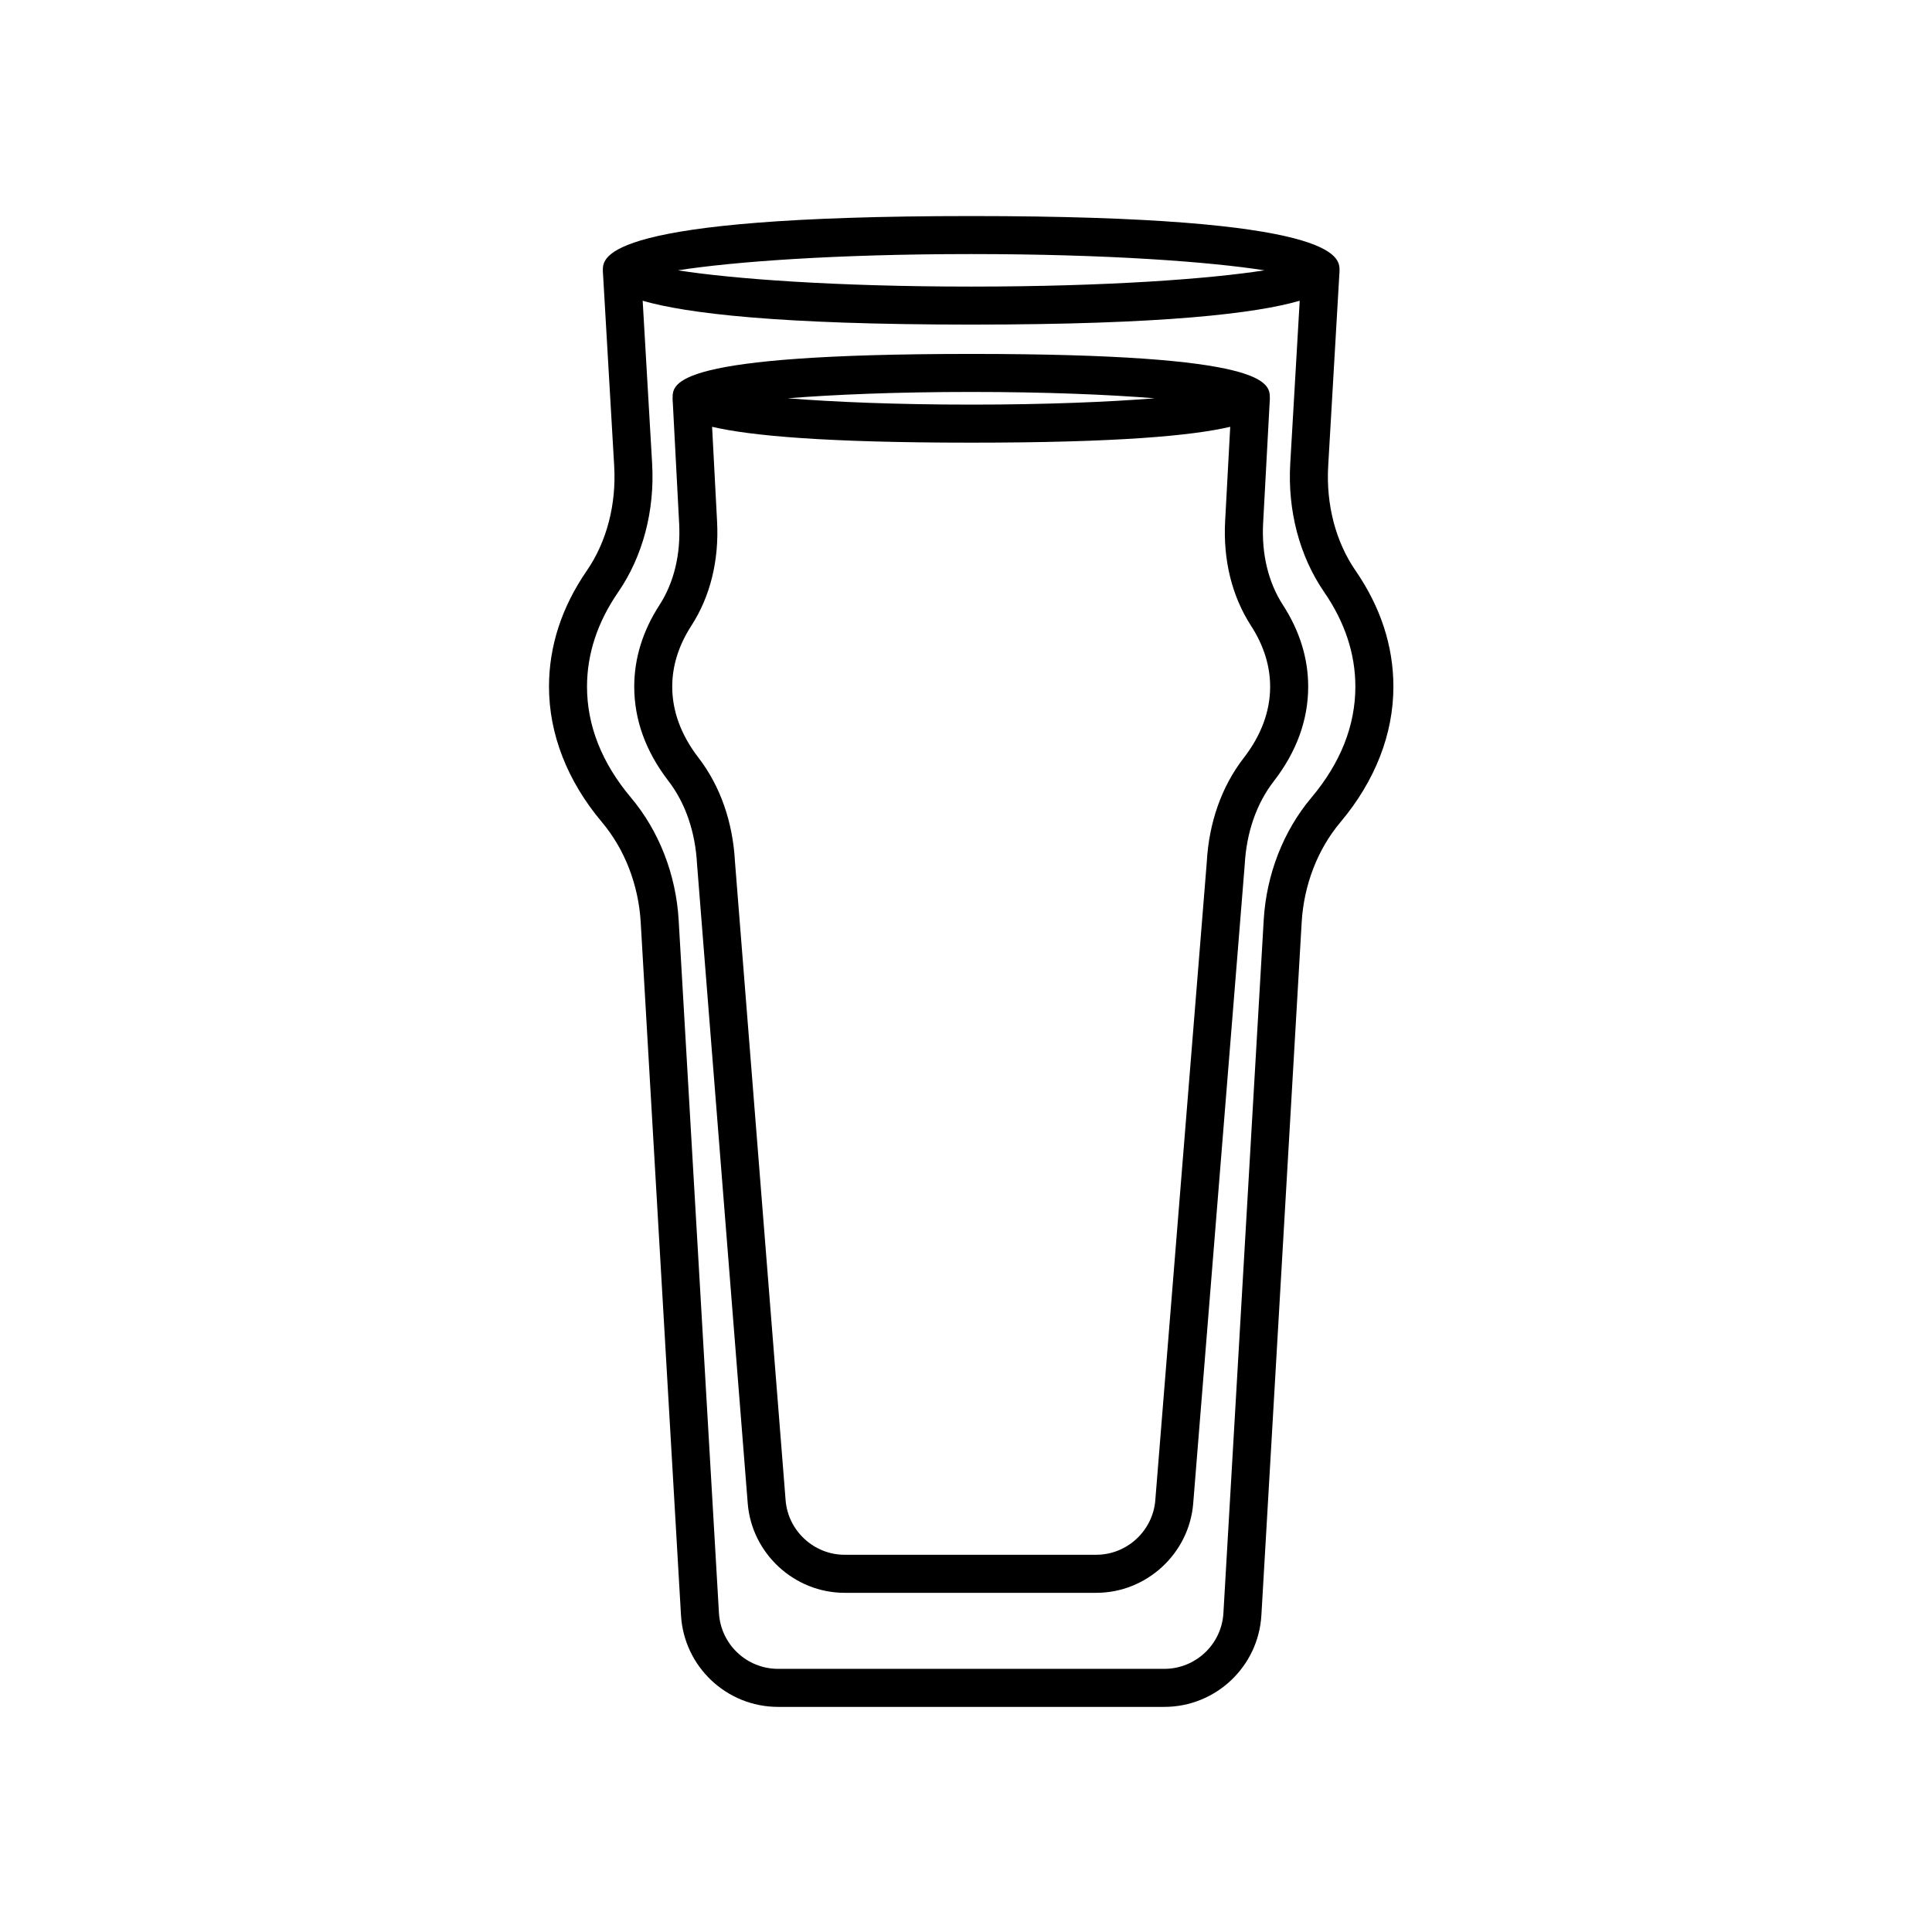
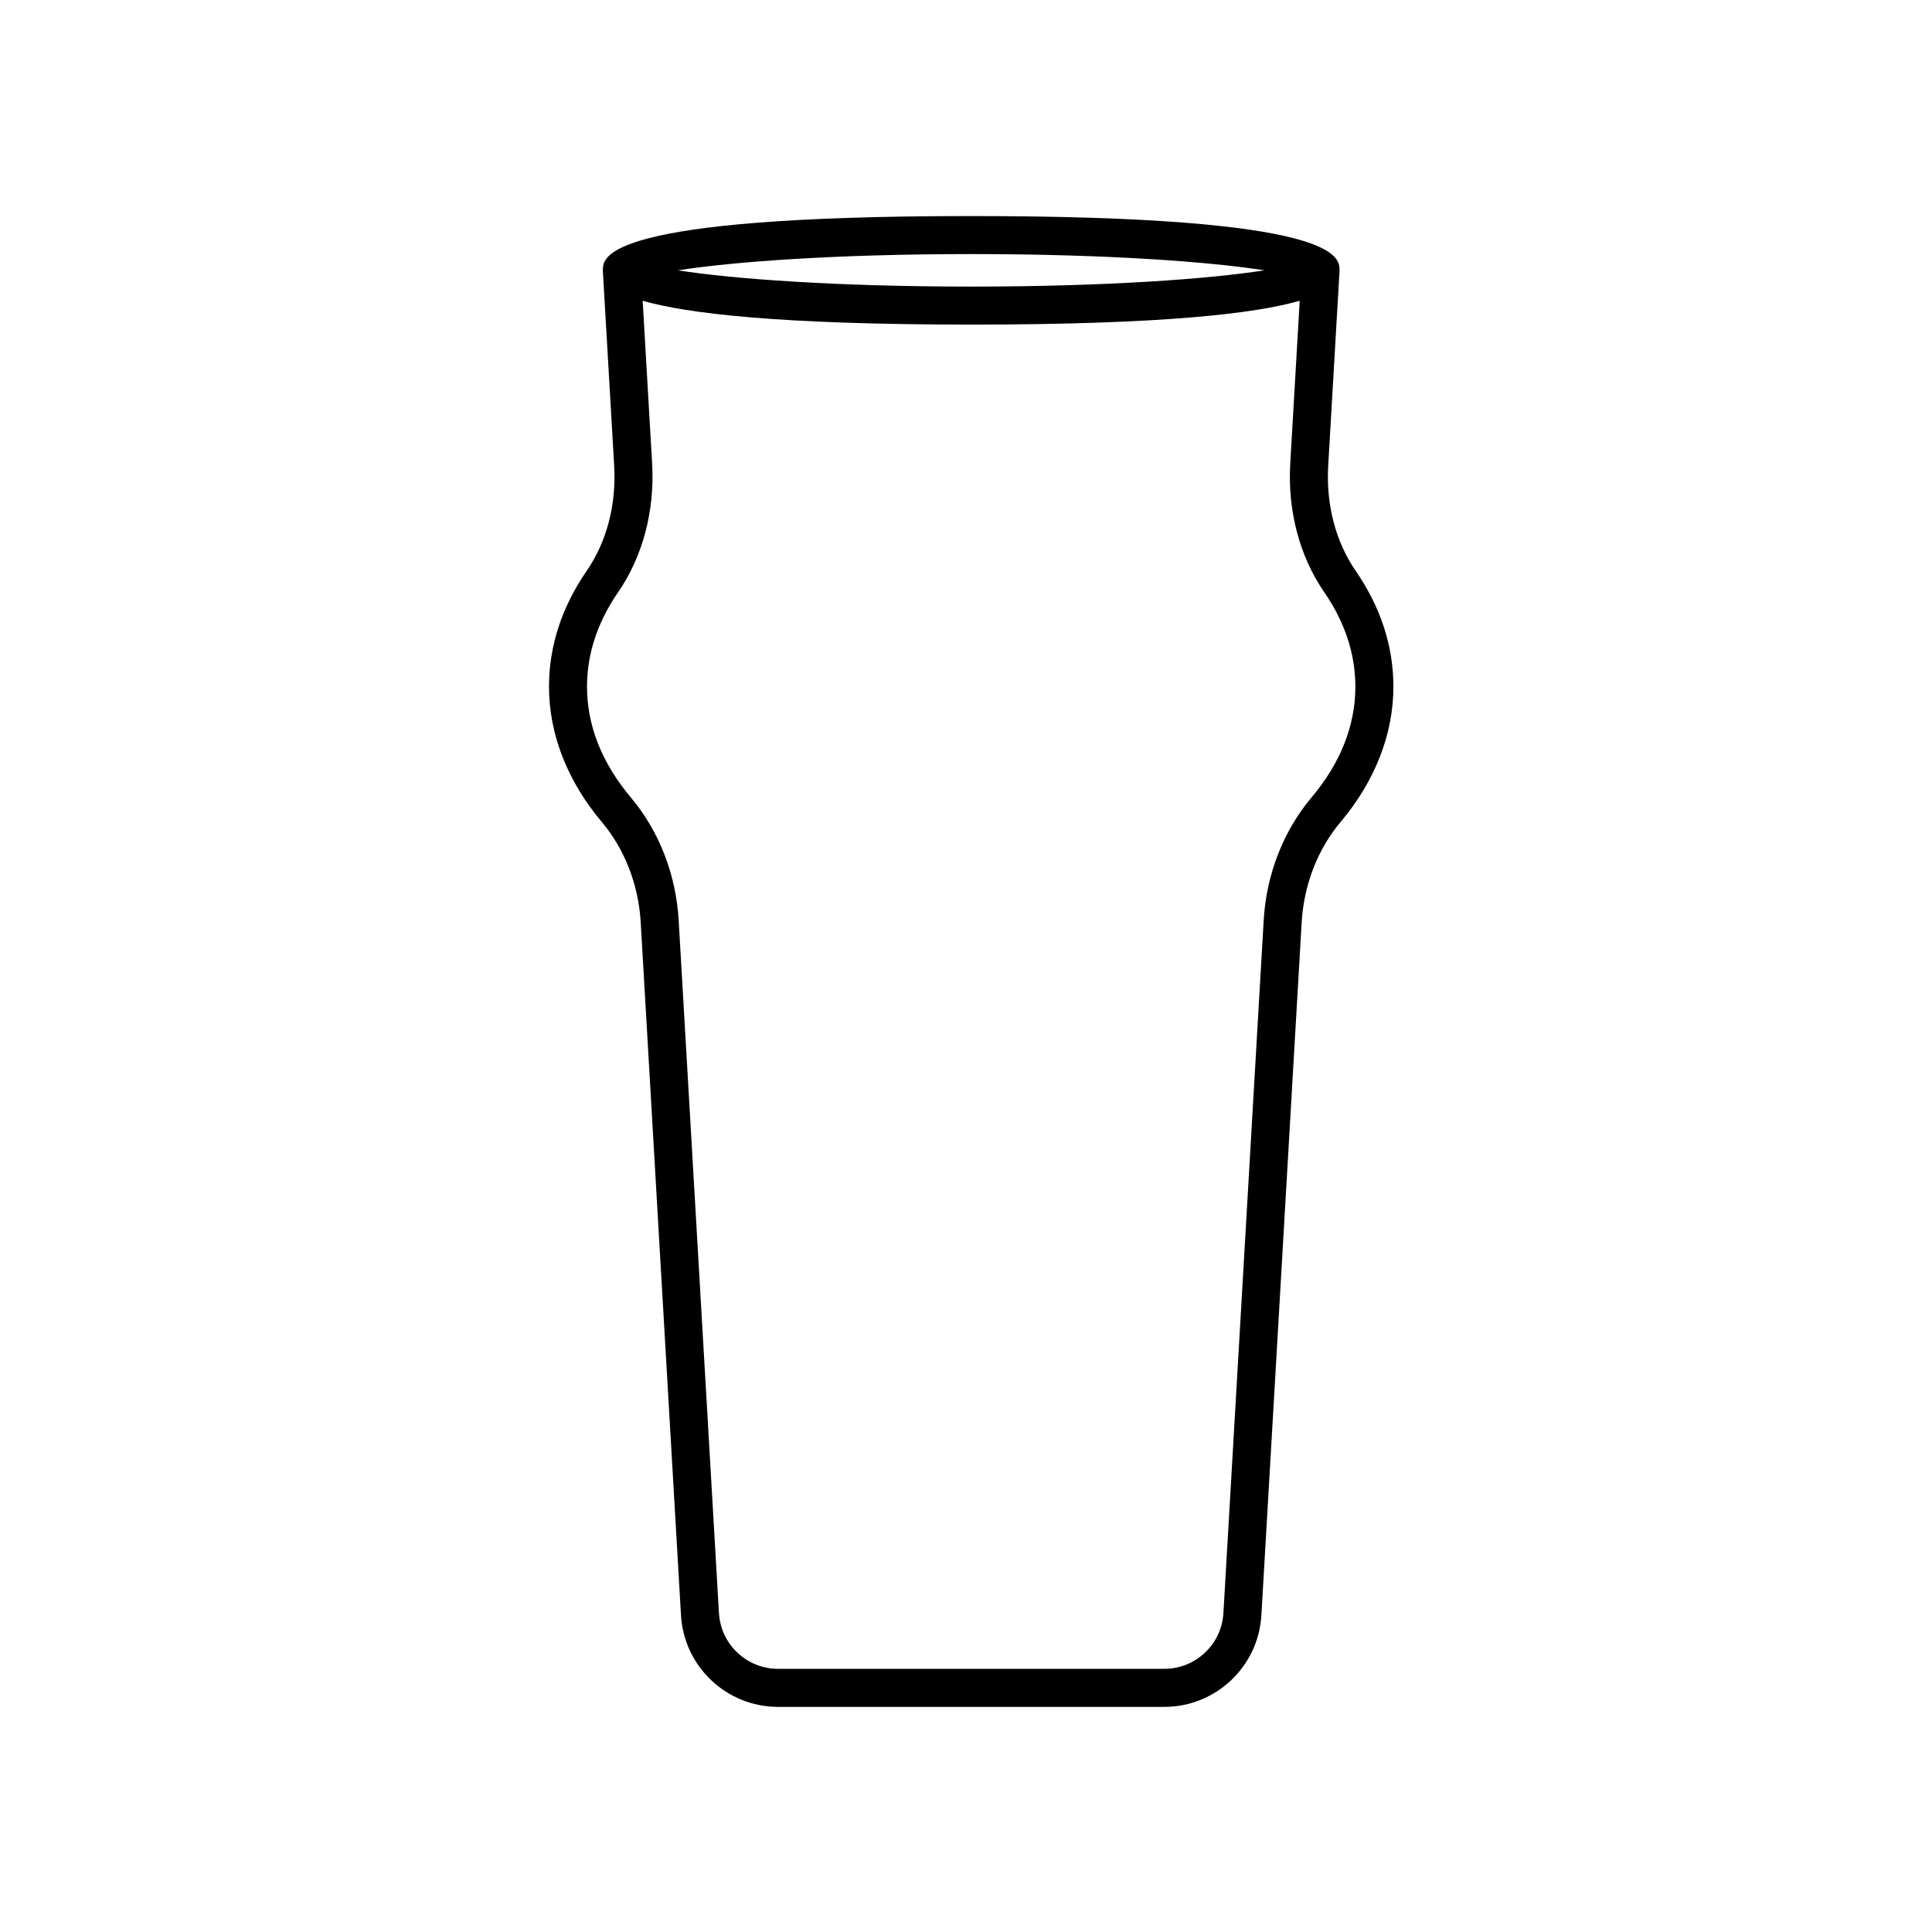
<svg xmlns="http://www.w3.org/2000/svg" fill="#000000" width="800px" height="800px" version="1.1" viewBox="144 144 512 512">
  <g>
    <path d="m478.28 572.07 10.676-183.62c0.574-9.941 4.231-19.379 10.285-26.578 9.172-10.902 14.023-23.32 14.023-35.906 0-10.742-3.375-21.086-10.031-30.746-5.269-7.652-7.844-17.52-7.246-27.785l2.961-50.914c0.039-0.328 0.043-0.625 0.043-0.883 0-3.559 0-14.383-97.613-14.383-97.617 0-97.617 10.828-97.617 14.383 0 0.258 0.004 0.555 0.043 0.883l2.961 50.914c0.598 10.266-1.977 20.133-7.246 27.785-6.652 9.66-10.027 20.004-10.027 30.746 0 12.586 4.848 25.008 14.02 35.906 6.055 7.199 9.711 16.637 10.285 26.578l10.676 183.62c0.793 13.609 12.09 24.273 25.723 24.273h102.36c13.633-0.004 24.93-10.664 25.723-24.273zm-76.906-360.74c36.129 0 63.324 2.055 77.711 4.309-14.387 2.254-41.582 4.309-77.711 4.309s-63.324-2.055-77.715-4.309c14.391-2.254 41.586-4.309 77.715-4.309zm-66.844 360.15-10.676-183.62c-0.703-12.094-5.191-23.629-12.637-32.477-7.731-9.191-11.652-19.094-11.652-29.422 0-8.66 2.773-17.082 8.25-25.027 6.535-9.488 9.73-21.594 9.008-34.086l-2.508-43.145c11.59 3.344 35.914 6.316 87.062 6.316 51.145 0 75.469-2.973 87.059-6.316l-2.508 43.145c-0.727 12.492 2.473 24.598 9.008 34.086 5.473 7.945 8.25 16.367 8.25 25.027 0 10.328-3.922 20.227-11.656 29.422-7.445 8.848-11.934 20.383-12.637 32.477l-10.676 183.62c-0.48 8.289-7.359 14.781-15.664 14.781h-102.36c-8.301 0-15.18-6.492-15.66-14.781z" />
-     <path d="m473.86 373.2c0.461-8.586 3.125-16.25 7.695-22.148 6.055-7.828 9.129-16.27 9.129-25.09 0-7.492-2.254-14.773-6.695-21.633-3.875-5.988-5.688-13.492-5.246-21.703l1.727-31.988c0.043-0.383 0.051-0.746 0.051-1.086 0-4.109 0-11.758-79.137-11.758-79.137 0-79.137 7.648-79.137 11.758 0 0.348 0.004 0.727 0.051 1.117l1.684 32.078c0.43 8.184-1.375 15.656-5.223 21.605-4.434 6.859-6.68 14.129-6.68 21.609 0 8.781 3.043 17.188 9.043 24.98 4.527 5.883 7.152 13.5 7.609 22.164l13.422 169.28c1.055 13.305 12.336 23.73 25.688 23.73h66.688c13.332 0 24.613-10.41 25.684-23.695zm-72.48-125.33c19.922 0 36.508 0.707 48.641 1.68-12.129 0.969-28.719 1.676-48.641 1.676s-36.508-0.707-48.641-1.676c12.133-0.973 28.719-1.68 48.641-1.68zm48.785 293.73c-0.656 8.094-7.523 14.43-15.641 14.43h-66.688c-8.129 0-15-6.348-15.641-14.449l-13.414-169.14c-0.555-10.578-3.902-20.141-9.68-27.645-4.613-5.992-6.953-12.328-6.953-18.832 0-5.508 1.703-10.941 5.066-16.141 5.008-7.742 7.367-17.285 6.82-27.602l-1.32-25.117c10.074 2.359 29.824 4.203 68.66 4.203 38.82 0 58.574-1.84 68.648-4.199l-1.348 24.98c-0.559 10.344 1.809 19.93 6.848 27.719 3.371 5.207 5.078 10.641 5.078 16.16 0 6.535-2.363 12.898-7.019 18.918-5.832 7.531-9.215 17.137-9.777 27.645z" />
  </g>
</svg>